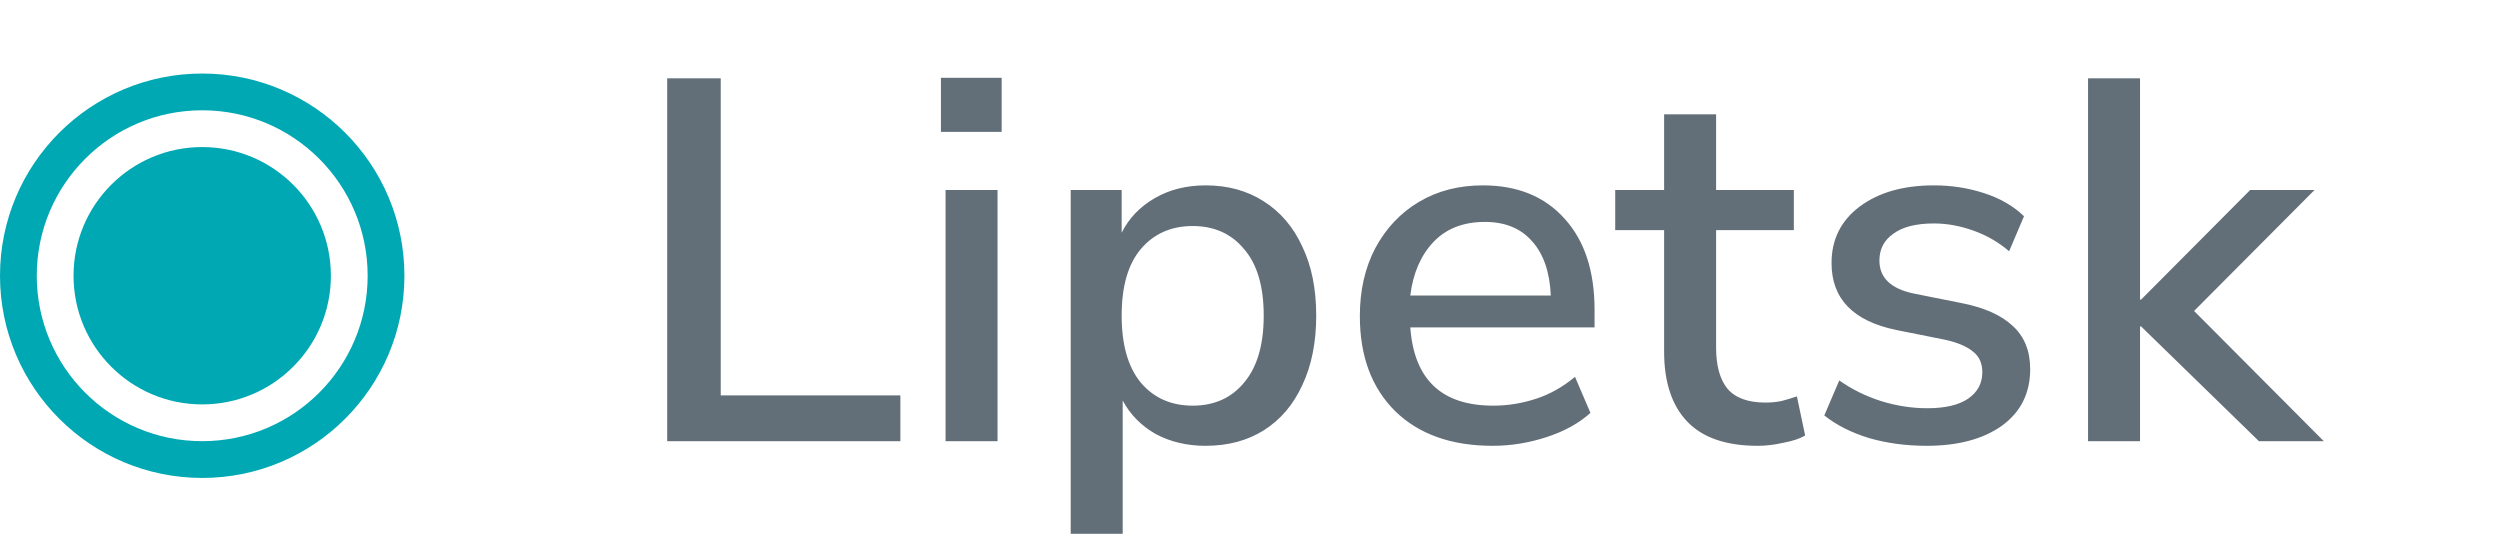
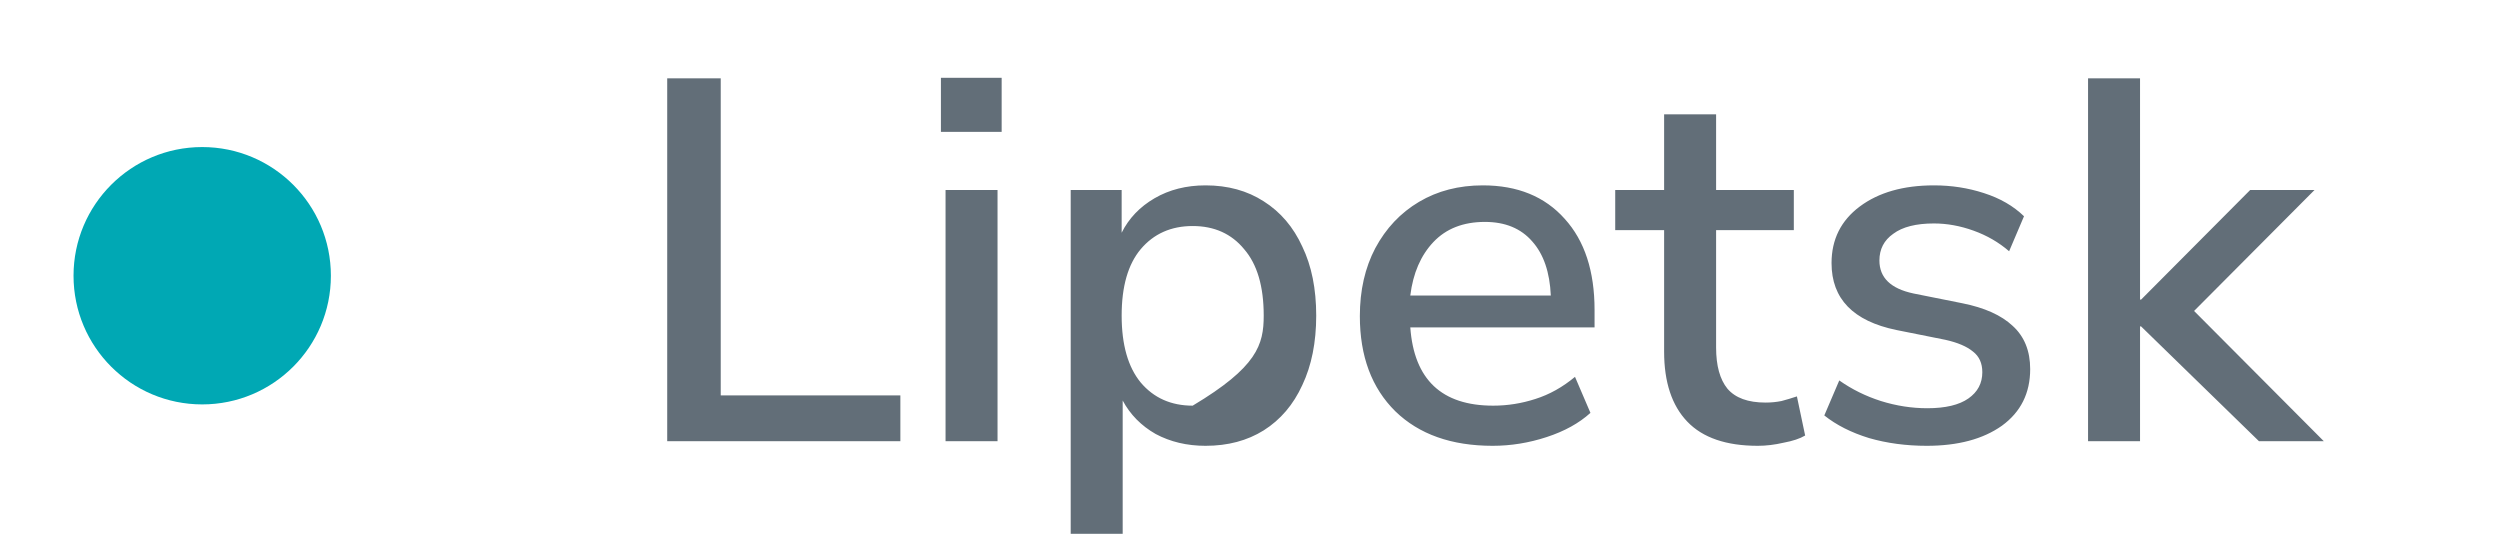
<svg xmlns="http://www.w3.org/2000/svg" width="68" height="15" viewBox="0 0 68 15" fill="none">
  <circle cx="5.5" cy="7.5" r="3.5" fill="#00A8B4" />
-   <circle cx="5.5" cy="7.5" r="5" stroke="#00A8B4" />
-   <path d="M18.148 12V2.13H19.604V10.754H24.49V12H18.148ZM25.593 3.586V2.116H27.245V3.586H25.593ZM25.719 12V5.168H27.133V12H25.719ZM29.123 14.52V5.168H30.509V6.33C30.705 5.938 31.004 5.625 31.405 5.392C31.806 5.159 32.268 5.042 32.791 5.042C33.398 5.042 33.925 5.187 34.373 5.476C34.83 5.765 35.18 6.176 35.423 6.708C35.675 7.231 35.801 7.856 35.801 8.584C35.801 9.312 35.675 9.942 35.423 10.474C35.18 11.006 34.83 11.417 34.373 11.706C33.925 11.986 33.398 12.126 32.791 12.126C32.287 12.126 31.834 12.019 31.433 11.804C31.041 11.58 30.742 11.277 30.537 10.894V14.52H29.123ZM32.441 11.034C33.029 11.034 33.496 10.824 33.841 10.404C34.196 9.984 34.373 9.377 34.373 8.584C34.373 7.791 34.196 7.189 33.841 6.778C33.496 6.358 33.029 6.148 32.441 6.148C31.853 6.148 31.382 6.358 31.027 6.778C30.682 7.189 30.509 7.791 30.509 8.584C30.509 9.377 30.682 9.984 31.027 10.404C31.382 10.824 31.853 11.034 32.441 11.034ZM40.6 12.126C39.48 12.126 38.598 11.813 37.954 11.188C37.31 10.553 36.988 9.69 36.988 8.598C36.988 7.898 37.128 7.282 37.408 6.75C37.698 6.209 38.094 5.789 38.598 5.49C39.102 5.191 39.681 5.042 40.334 5.042C41.277 5.042 42.019 5.345 42.56 5.952C43.102 6.549 43.372 7.375 43.372 8.43V8.906H38.36C38.463 10.325 39.214 11.034 40.614 11.034C41.006 11.034 41.389 10.973 41.762 10.852C42.145 10.731 42.504 10.53 42.84 10.25L43.26 11.23C42.952 11.51 42.556 11.729 42.07 11.888C41.585 12.047 41.095 12.126 40.6 12.126ZM40.39 6.036C39.802 6.036 39.336 6.218 38.99 6.582C38.645 6.946 38.435 7.431 38.36 8.038H42.182C42.154 7.403 41.986 6.913 41.678 6.568C41.37 6.213 40.941 6.036 40.39 6.036ZM47.812 12.126C46.954 12.126 46.314 11.907 45.894 11.468C45.474 11.029 45.264 10.395 45.264 9.564V6.26H43.934V5.168H45.264V3.11H46.678V5.168H48.792V6.26H46.678V9.452C46.678 9.947 46.781 10.32 46.986 10.572C47.201 10.824 47.546 10.95 48.022 10.95C48.172 10.95 48.316 10.936 48.456 10.908C48.596 10.871 48.736 10.829 48.876 10.782L49.1 11.846C48.96 11.93 48.764 11.995 48.512 12.042C48.27 12.098 48.036 12.126 47.812 12.126ZM52.407 12.126C51.847 12.126 51.325 12.056 50.84 11.916C50.354 11.767 49.948 11.561 49.621 11.3L50.028 10.348C50.373 10.591 50.751 10.777 51.161 10.908C51.581 11.039 52.002 11.104 52.422 11.104C52.916 11.104 53.289 11.015 53.541 10.838C53.794 10.661 53.919 10.423 53.919 10.124C53.919 9.881 53.836 9.695 53.667 9.564C53.499 9.424 53.248 9.317 52.911 9.242L51.581 8.976C50.406 8.733 49.818 8.127 49.818 7.156C49.818 6.512 50.074 5.999 50.587 5.616C51.101 5.233 51.773 5.042 52.603 5.042C53.08 5.042 53.532 5.112 53.962 5.252C54.4 5.392 54.764 5.602 55.053 5.882L54.648 6.834C54.367 6.591 54.045 6.405 53.681 6.274C53.318 6.143 52.958 6.078 52.603 6.078C52.118 6.078 51.749 6.171 51.498 6.358C51.245 6.535 51.12 6.778 51.12 7.086C51.12 7.553 51.428 7.851 52.044 7.982L53.373 8.248C53.98 8.369 54.438 8.575 54.745 8.864C55.063 9.153 55.221 9.545 55.221 10.04C55.221 10.693 54.965 11.207 54.452 11.58C53.938 11.944 53.257 12.126 52.407 12.126ZM56.795 12V2.13H58.209V8.15H58.237L61.205 5.168H62.955L59.679 8.458L63.207 12H61.443L58.237 8.878H58.209V12H56.795Z" fill="#626E78" />
+   <path d="M18.148 12V2.13H19.604V10.754H24.49V12H18.148ZM25.593 3.586V2.116H27.245V3.586H25.593ZM25.719 12V5.168H27.133V12H25.719ZM29.123 14.52V5.168H30.509V6.33C30.705 5.938 31.004 5.625 31.405 5.392C31.806 5.159 32.268 5.042 32.791 5.042C33.398 5.042 33.925 5.187 34.373 5.476C34.83 5.765 35.18 6.176 35.423 6.708C35.675 7.231 35.801 7.856 35.801 8.584C35.801 9.312 35.675 9.942 35.423 10.474C35.18 11.006 34.83 11.417 34.373 11.706C33.925 11.986 33.398 12.126 32.791 12.126C32.287 12.126 31.834 12.019 31.433 11.804C31.041 11.58 30.742 11.277 30.537 10.894V14.52H29.123ZM32.441 11.034C34.196 9.984 34.373 9.377 34.373 8.584C34.373 7.791 34.196 7.189 33.841 6.778C33.496 6.358 33.029 6.148 32.441 6.148C31.853 6.148 31.382 6.358 31.027 6.778C30.682 7.189 30.509 7.791 30.509 8.584C30.509 9.377 30.682 9.984 31.027 10.404C31.382 10.824 31.853 11.034 32.441 11.034ZM40.6 12.126C39.48 12.126 38.598 11.813 37.954 11.188C37.31 10.553 36.988 9.69 36.988 8.598C36.988 7.898 37.128 7.282 37.408 6.75C37.698 6.209 38.094 5.789 38.598 5.49C39.102 5.191 39.681 5.042 40.334 5.042C41.277 5.042 42.019 5.345 42.56 5.952C43.102 6.549 43.372 7.375 43.372 8.43V8.906H38.36C38.463 10.325 39.214 11.034 40.614 11.034C41.006 11.034 41.389 10.973 41.762 10.852C42.145 10.731 42.504 10.53 42.84 10.25L43.26 11.23C42.952 11.51 42.556 11.729 42.07 11.888C41.585 12.047 41.095 12.126 40.6 12.126ZM40.39 6.036C39.802 6.036 39.336 6.218 38.99 6.582C38.645 6.946 38.435 7.431 38.36 8.038H42.182C42.154 7.403 41.986 6.913 41.678 6.568C41.37 6.213 40.941 6.036 40.39 6.036ZM47.812 12.126C46.954 12.126 46.314 11.907 45.894 11.468C45.474 11.029 45.264 10.395 45.264 9.564V6.26H43.934V5.168H45.264V3.11H46.678V5.168H48.792V6.26H46.678V9.452C46.678 9.947 46.781 10.32 46.986 10.572C47.201 10.824 47.546 10.95 48.022 10.95C48.172 10.95 48.316 10.936 48.456 10.908C48.596 10.871 48.736 10.829 48.876 10.782L49.1 11.846C48.96 11.93 48.764 11.995 48.512 12.042C48.27 12.098 48.036 12.126 47.812 12.126ZM52.407 12.126C51.847 12.126 51.325 12.056 50.84 11.916C50.354 11.767 49.948 11.561 49.621 11.3L50.028 10.348C50.373 10.591 50.751 10.777 51.161 10.908C51.581 11.039 52.002 11.104 52.422 11.104C52.916 11.104 53.289 11.015 53.541 10.838C53.794 10.661 53.919 10.423 53.919 10.124C53.919 9.881 53.836 9.695 53.667 9.564C53.499 9.424 53.248 9.317 52.911 9.242L51.581 8.976C50.406 8.733 49.818 8.127 49.818 7.156C49.818 6.512 50.074 5.999 50.587 5.616C51.101 5.233 51.773 5.042 52.603 5.042C53.08 5.042 53.532 5.112 53.962 5.252C54.4 5.392 54.764 5.602 55.053 5.882L54.648 6.834C54.367 6.591 54.045 6.405 53.681 6.274C53.318 6.143 52.958 6.078 52.603 6.078C52.118 6.078 51.749 6.171 51.498 6.358C51.245 6.535 51.12 6.778 51.12 7.086C51.12 7.553 51.428 7.851 52.044 7.982L53.373 8.248C53.98 8.369 54.438 8.575 54.745 8.864C55.063 9.153 55.221 9.545 55.221 10.04C55.221 10.693 54.965 11.207 54.452 11.58C53.938 11.944 53.257 12.126 52.407 12.126ZM56.795 12V2.13H58.209V8.15H58.237L61.205 5.168H62.955L59.679 8.458L63.207 12H61.443L58.237 8.878H58.209V12H56.795Z" fill="#626E78" />
</svg>